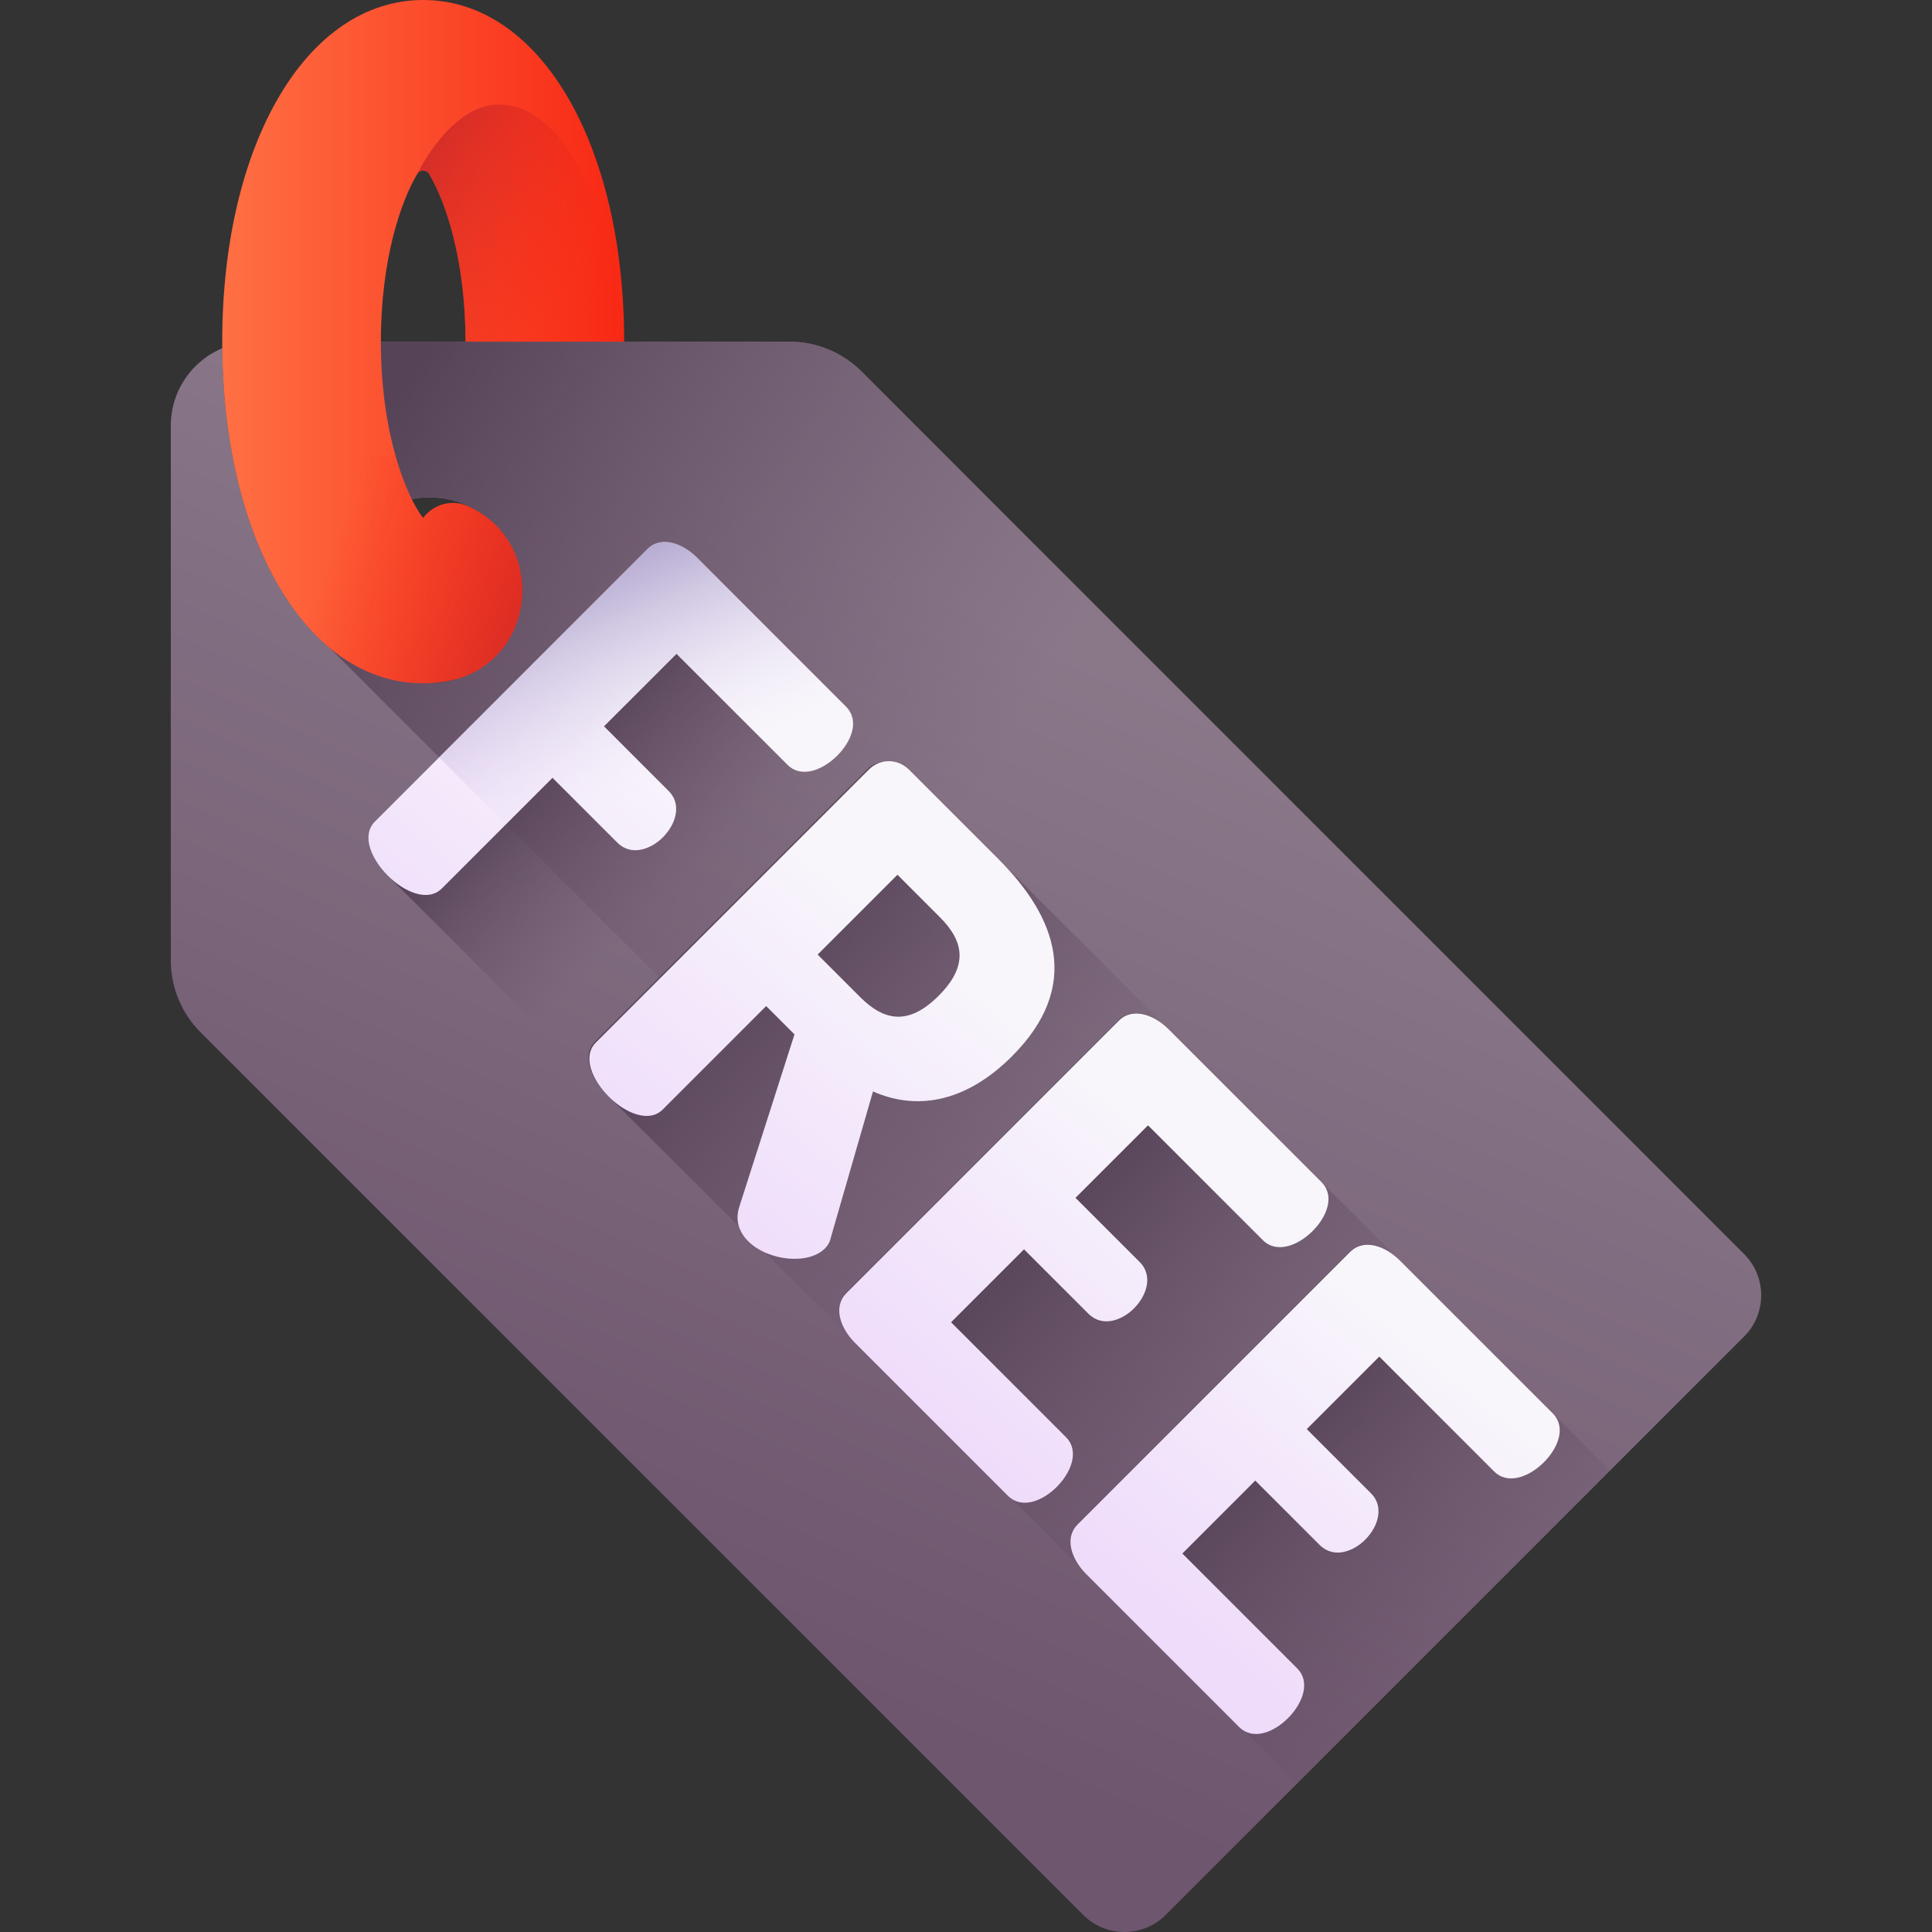
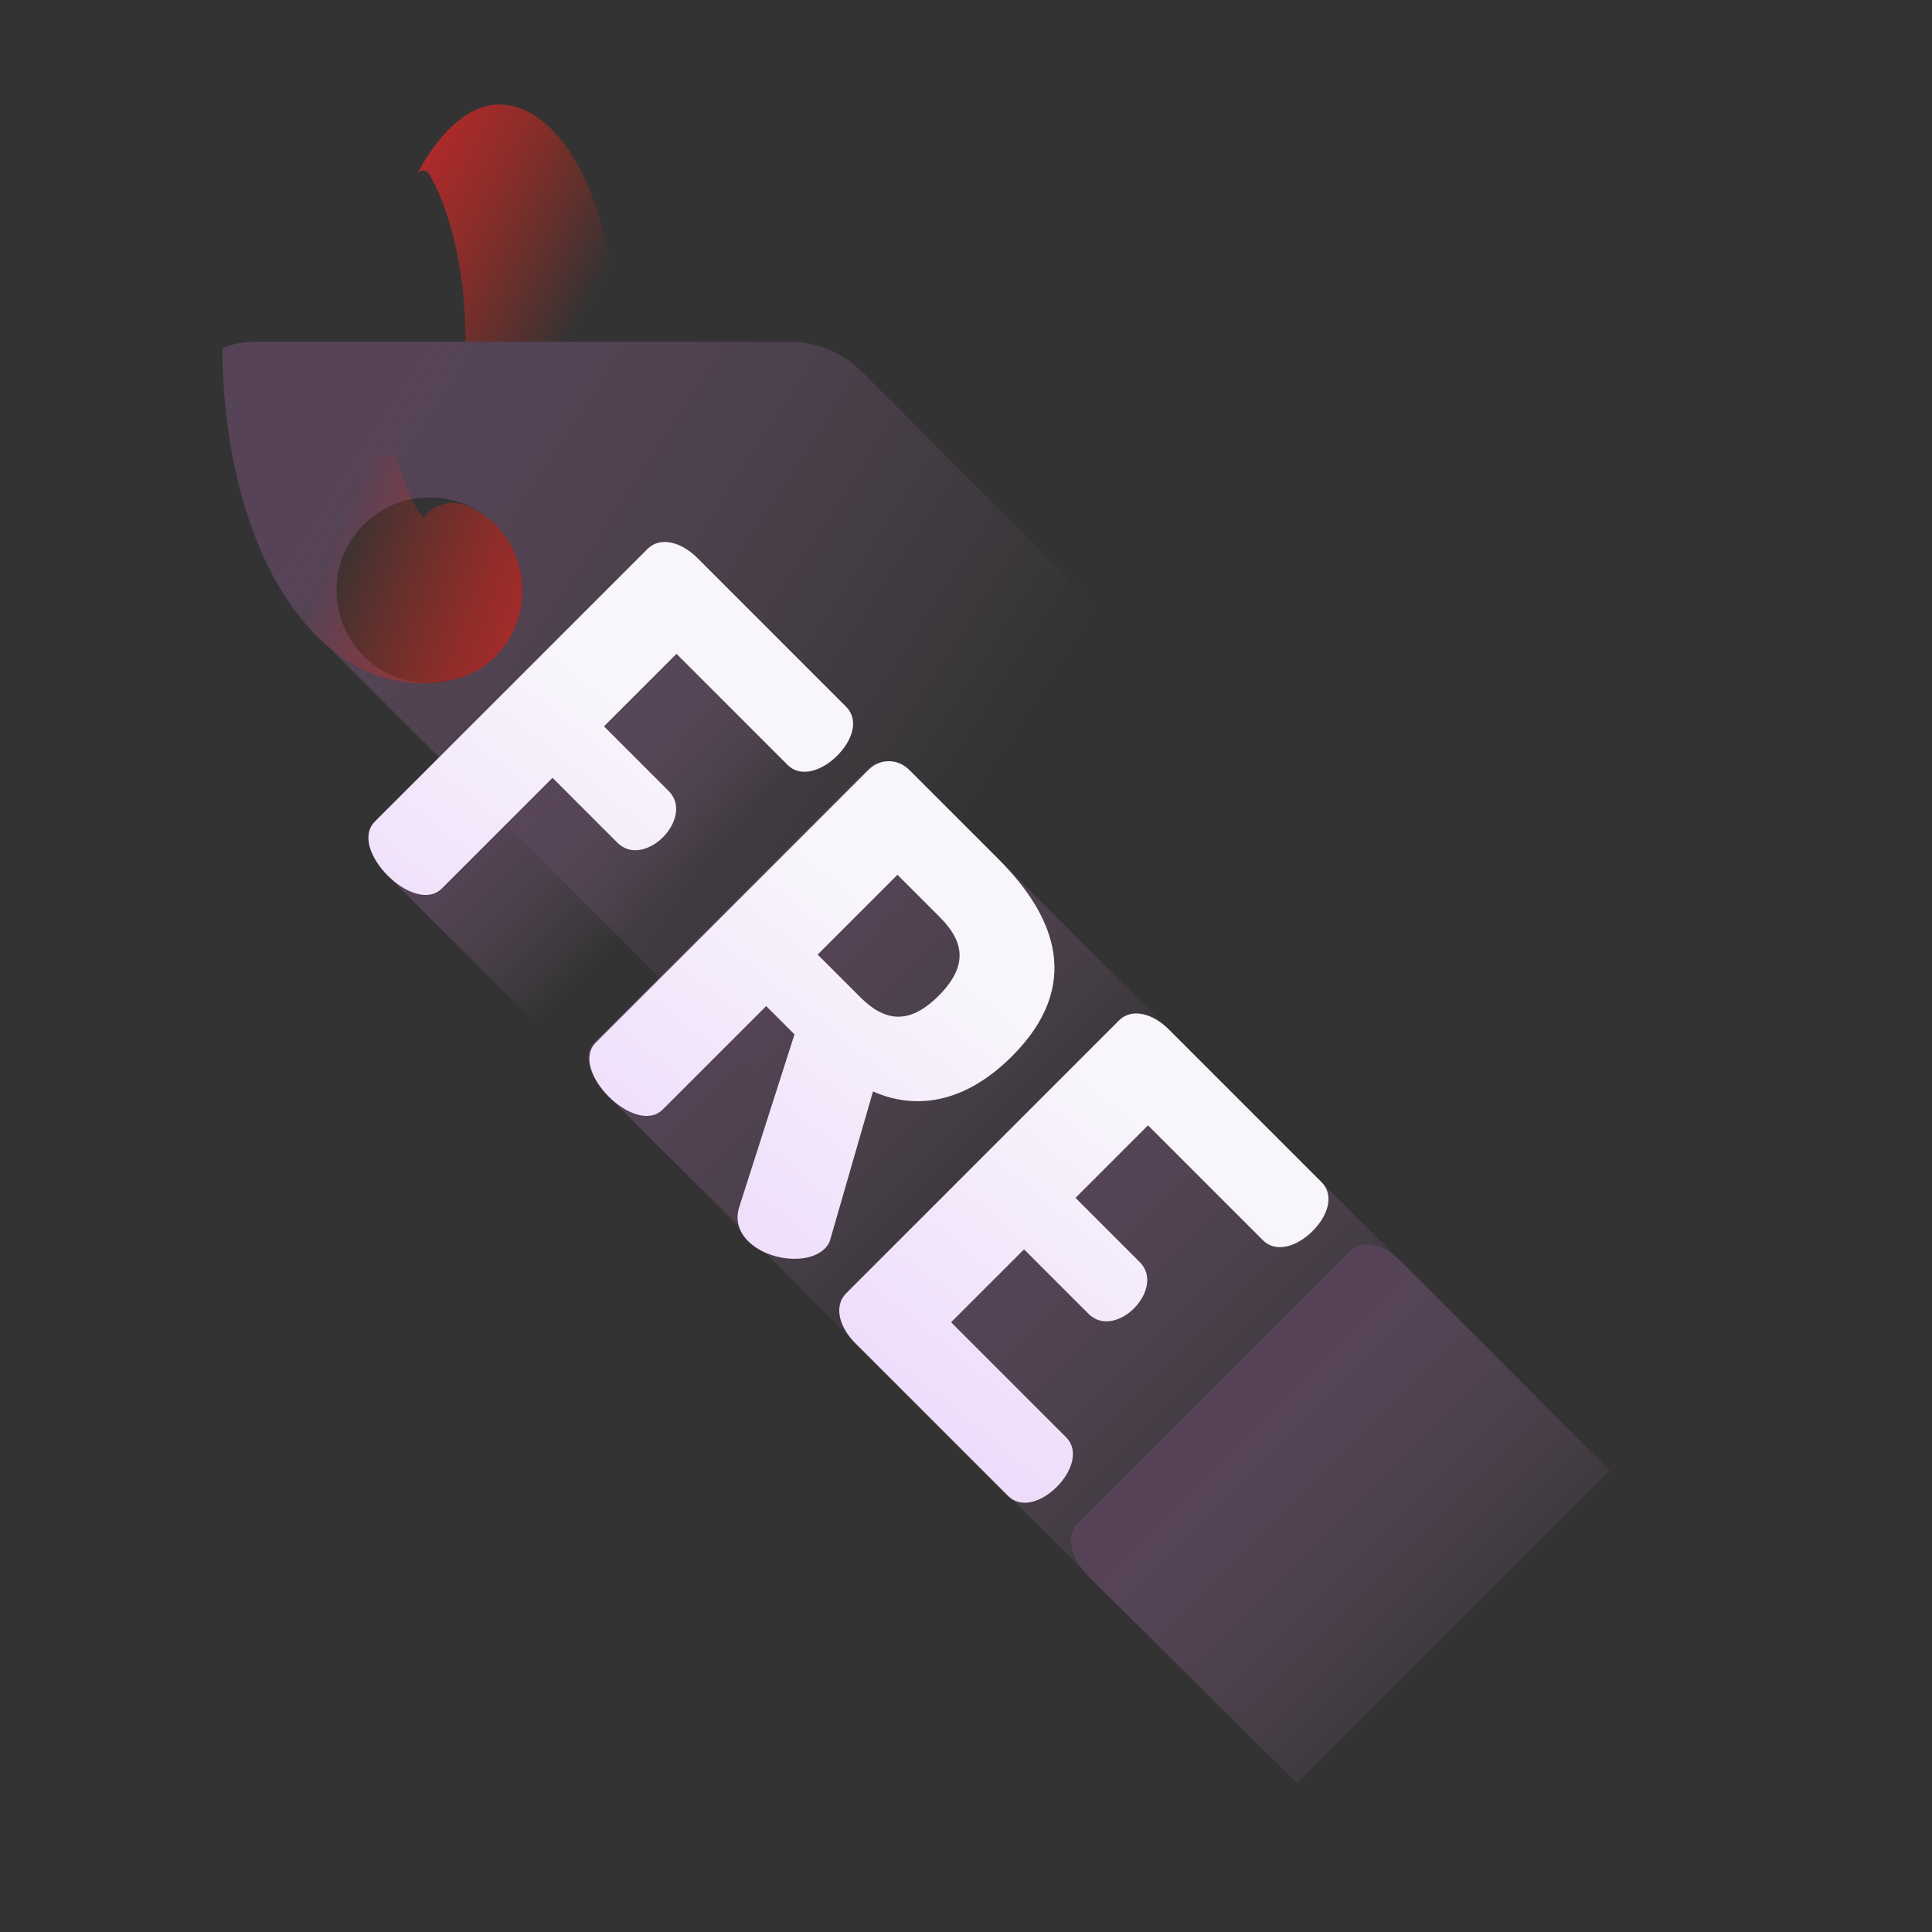
<svg xmlns="http://www.w3.org/2000/svg" xmlns:xlink="http://www.w3.org/1999/xlink" id="Capa_1" enable-background="new 0 0 510 510" height="512" viewBox="0 0 510 510" width="512">
  <rect x="0" y="0" width="510" height="510" fill="#333333" stroke="none" />
  <linearGradient id="SVGID_1_" gradientUnits="userSpaceOnUse" x1="280.511" x2="167.039" y1="169.611" y2="422.277">
    <stop offset="0" stop-color="#8a7889" />
    <stop offset="1" stop-color="#6e566e" />
  </linearGradient>
  <linearGradient id="lg1">
    <stop offset="0" stop-color="#6e566e" stop-opacity="0" />
    <stop offset=".219" stop-color="#685168" stop-opacity=".219" />
    <stop offset="1" stop-color="#564357" />
  </linearGradient>
  <linearGradient id="SVGID_2_" gradientUnits="userSpaceOnUse" x1="240.055" x2="84.216" xlink:href="#lg1" y1="236.581" y2="135.21" />
  <linearGradient id="SVGID_3_" gradientUnits="userSpaceOnUse" x1="58.663" x2="164.761" y1="90.184" y2="90.184">
    <stop offset="0" stop-color="#ff7044" />
    <stop offset="1" stop-color="#f82814" />
  </linearGradient>
  <linearGradient id="lg2">
    <stop offset="0" stop-color="#f82814" stop-opacity="0" />
    <stop offset="1" stop-color="#c0272d" />
  </linearGradient>
  <linearGradient id="SVGID_4_" gradientUnits="userSpaceOnUse" x1="158.802" x2="96.643" xlink:href="#lg2" y1="74.712" y2="41.3" />
  <linearGradient id="SVGID_5_" gradientUnits="userSpaceOnUse" x1="87.491" x2="157.468" xlink:href="#lg2" y1="143.782" y2="170.07" />
  <linearGradient id="SVGID_6_" gradientUnits="userSpaceOnUse" x1="183.126" x2="146.806" xlink:href="#lg1" y1="229.124" y2="192.804" />
  <linearGradient id="SVGID_7_" gradientUnits="userSpaceOnUse" x1="277.121" x2="196.932" xlink:href="#lg1" y1="323.119" y2="242.93" />
  <linearGradient id="SVGID_8_" gradientUnits="userSpaceOnUse" x1="345.206" x2="271.443" xlink:href="#lg1" y1="391.204" y2="317.441" />
  <linearGradient id="SVGID_9_" gradientUnits="userSpaceOnUse" x1="399.107" x2="329.962" xlink:href="#lg1" y1="445.105" y2="375.96" />
  <linearGradient id="lg3">
    <stop offset="0" stop-color="#f8f6fb" />
    <stop offset="1" stop-color="#efdcfb" />
  </linearGradient>
  <linearGradient id="SVGID_10_" gradientTransform="matrix(.707 .707 -.707 .707 -169.495 942.528)" gradientUnits="userSpaceOnUse" x1="-288.792" x2="-277.745" xlink:href="#lg3" y1="-775.087" y2="-675.664" />
  <linearGradient id="SVGID_11_" gradientTransform="matrix(.707 .707 -.707 .707 -169.495 942.528)" gradientUnits="userSpaceOnUse" x1="-205.407" x2="-194.36" xlink:href="#lg3" y1="-784.352" y2="-684.929" />
  <linearGradient id="SVGID_12_" gradientTransform="matrix(.707 .707 -.707 .707 -169.495 942.528)" gradientUnits="userSpaceOnUse" x1="-114.201" x2="-103.154" xlink:href="#lg3" y1="-794.486" y2="-695.063" />
  <linearGradient id="SVGID_13_" gradientTransform="matrix(.707 .707 -.707 .707 -169.495 942.528)" gradientUnits="userSpaceOnUse" x1="-28.924" x2="-17.877" xlink:href="#lg3" y1="-803.961" y2="-704.538" />
  <linearGradient id="SVGID_14_" gradientUnits="userSpaceOnUse" x1="175.636" x2="141.593" y1="206.056" y2="130.405">
    <stop offset="0" stop-color="#efdcfb" stop-opacity="0" />
    <stop offset=".289" stop-color="#c7b6df" stop-opacity=".289" />
    <stop offset=".592" stop-color="#a495c7" stop-opacity=".592" />
    <stop offset=".84" stop-color="#8e80b7" stop-opacity=".84" />
    <stop offset="1" stop-color="#8679b2" />
  </linearGradient>
  <g>
    <g>
      <g>
-         <path d="m460.407 331.046-233.002-233.017c-5.038-5.023-11.847-7.837-18.958-7.837h-141.178c-12.24 0-22.181 9.925-22.181 22.166v141.178c0 7.111 2.829 13.935 7.852 18.958l233.017 233.002c6.007 6.007 15.75 6.007 21.757 0l152.692-152.692c6.007-6.007 6.007-15.751.001-21.758zm-347.067-150.679c-13.541 0-24.51-10.984-24.51-24.541s10.969-24.526 24.51-24.526c13.557 0 24.556 10.969 24.556 24.526 0 13.556-11 24.541-24.556 24.541z" fill="url(#SVGID_1_)" />
-       </g>
+         </g>
      <g>
        <path d="m464.129 337.068c-.726-2.209-1.967-4.282-3.722-6.022l-233.002-233.017c-2.103-2.088-4.493-3.783-7.096-5.053-3.646-1.816-7.701-2.784-11.862-2.784h-141.178c-3.041 0-5.946.62-8.594 1.725.333 35.964 11.317 64.938 28.308 79.054l277.636 277.636 95.788-95.803c4.251-4.252 5.492-10.395 3.722-15.736zm-350.789-156.701c-13.541 0-24.51-10.984-24.51-24.541s10.969-24.526 24.51-24.526c13.557 0 24.556 10.969 24.556 24.526 0 13.556-11 24.541-24.556 24.541z" fill="url(#SVGID_2_)" />
      </g>
      <g>
        <g>
          <g>
-             <path d="m111.712 180.368c-30.738 0-53.049-37.927-53.049-90.183s22.311-90.185 53.049-90.185 53.049 37.929 53.049 90.185h-41.881c0-21.832-5.309-37.066-9.61-44.284-.701-1.177-2.414-1.177-3.115 0-4.301 7.217-9.611 22.451-9.611 44.284 0 24.502 6.688 40.693 11.133 46.568 2.773-3.685 7.675-5.035 11.868-3.127 21.775 9.905 17.819 42.263-5.771 46.232-2.24.377-4.287.51-6.062.51z" fill="url(#SVGID_3_)" />
-           </g>
+             </g>
          <path d="m131.71 27.59c-12.83 0-21.555 18.312-21.555 18.312.701-1.177 2.413-1.177 3.115 0 4.301 7.217 9.61 22.451 9.61 44.284h40.012v-.001c0-34.571-13.961-62.595-31.182-62.595z" fill="url(#SVGID_4_)" />
          <path d="m123.545 133.626c-4.194-1.908-9.095-.557-11.868 3.127-2.25-2.974-5.073-8.603-7.315-16.606h-43.02c6.783 36.169 25.899 60.221 50.37 60.221 1.775 0 3.822-.133 6.062-.51 23.59-3.969 27.546-36.327 5.771-46.232z" fill="url(#SVGID_5_)" />
        </g>
      </g>
      <path d="m425 388.21-240.987-240.987c-3.851-3.851-9.513-5.889-13.137-2.265l-71.916 71.916c-3.624 3.624-1.019 9.853 3.398 14.27l240.078 239.63z" fill="url(#SVGID_6_)" />
      <path d="m425 388.21-182.888-182.888c-3.851-3.851-9.513-5.889-13.137-2.265l-71.916 71.916c-3.624 3.624-1.019 9.853 3.398 14.27l181.979 181.532z" fill="url(#SVGID_7_)" />
      <path d="m425 388.21-116.607-116.607c-3.851-3.851-9.514-5.889-13.138-2.266l-71.916 71.916c-3.624 3.624-1.019 9.853 3.398 14.27l115.698 115.251z" fill="url(#SVGID_8_)" />
      <path d="m425 388.21-55.563-55.563c-3.851-3.851-9.513-5.889-13.137-2.265l-71.916 71.916c-3.624 3.624-1.019 9.853 3.398 14.27l54.654 54.207z" fill="url(#SVGID_9_)" />
      <g>
        <path d="m170.876 144.958c3.624-3.624 9.287-1.585 13.137 2.265l39.299 39.299c3.737 3.737 1.359 9.287-2.265 12.911-4.19 4.19-9.74 5.889-13.137 2.491l-29.333-29.333-19.14 19.14 17.101 17.101c3.398 3.398 2.039 8.607-1.585 12.231-3.058 3.058-8.268 5.097-12.005 1.359l-17.101-17.101-29.219 29.219c-3.624 3.624-9.853 1.019-14.27-3.398s-7.022-10.646-3.398-14.27z" fill="url(#SVGID_10_)" />
        <path d="m229.317 203.172c2.831-2.831 7.475-3.171 10.759.113l23.444 23.443c15.516 15.516 22.084 33.636 3.624 52.097-12.684 12.684-25.708 14.157-36.694 9.287l-11.212 38.846c-.226 1.133-.906 2.039-1.473 2.605-4.417 4.417-15.062 3.284-20.272-1.925-2.265-2.265-3.511-5.323-2.378-8.947l14.609-45.641-7.475-7.475-27.294 27.294c-3.624 3.624-9.853 1.019-14.27-3.397-4.417-4.417-7.022-10.646-3.398-14.27zm7.588 27.747-21.065 21.065 11.212 11.212c6.342 6.342 12.798 7.588 20.725-.34 7.928-7.928 6.682-14.383.34-20.726z" fill="url(#SVGID_11_)" />
        <path d="m283.907 316.201 16.988 16.988c3.398 3.398 2.039 8.607-1.585 12.232-3.058 3.058-8.268 5.096-12.005 1.359l-16.988-16.988-19.253 19.253 30.352 30.352c3.398 3.398 1.699 8.947-2.491 13.137-3.624 3.624-9.173 6.002-12.911 2.265l-40.318-40.318c-3.851-3.851-5.889-9.513-2.265-13.137l71.916-71.916c3.624-3.624 9.287-1.586 13.138 2.265l40.318 40.318c3.738 3.738 1.359 9.287-2.265 12.911-4.19 4.19-9.739 5.889-13.137 2.491l-30.352-30.352z" fill="url(#SVGID_12_)" />
-         <path d="m344.952 377.246 16.988 16.988c3.398 3.398 2.039 8.607-1.586 12.232-3.058 3.058-8.268 5.096-12.005 1.359l-16.988-16.988-19.253 19.253 30.352 30.352c3.398 3.398 1.699 8.947-2.491 13.137-3.624 3.624-9.173 6.003-12.911 2.265l-40.318-40.318c-3.851-3.851-5.889-9.513-2.265-13.138l71.916-71.916c3.624-3.624 9.287-1.586 13.138 2.265l40.318 40.318c3.738 3.738 1.359 9.287-2.265 12.911-4.19 4.19-9.74 5.889-13.137 2.491l-30.352-30.352z" fill="url(#SVGID_13_)" />
      </g>
    </g>
-     <path d="m145.847 205.322 17.101 17.101c3.738 3.738 8.947 1.699 12.005-1.359 3.624-3.624 4.983-8.834 1.585-12.231l-17.101-17.101 19.14-19.14 29.333 29.333c3.398 3.397 8.947 1.699 13.137-2.491 3.624-3.624 6.002-9.174 2.265-12.911l-39.299-39.299c-3.851-3.851-9.513-5.889-13.137-2.265l-54.953 54.953 17.668 17.668z" fill="url(#SVGID_14_)" />
  </g>
</svg>